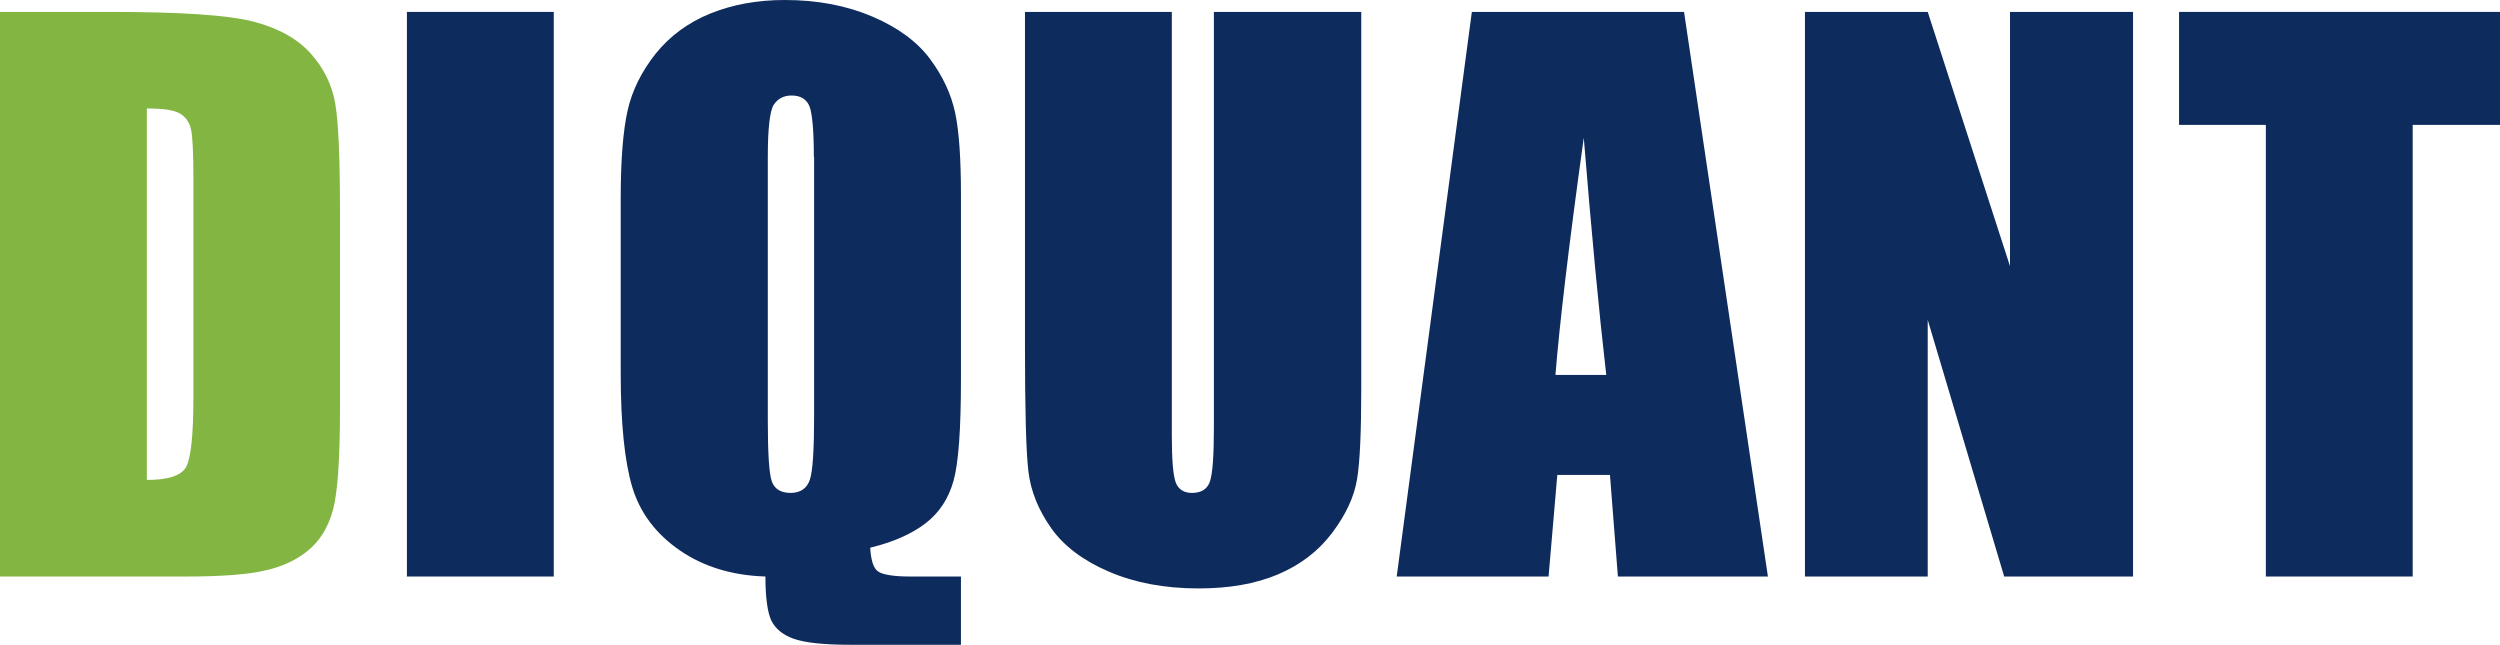
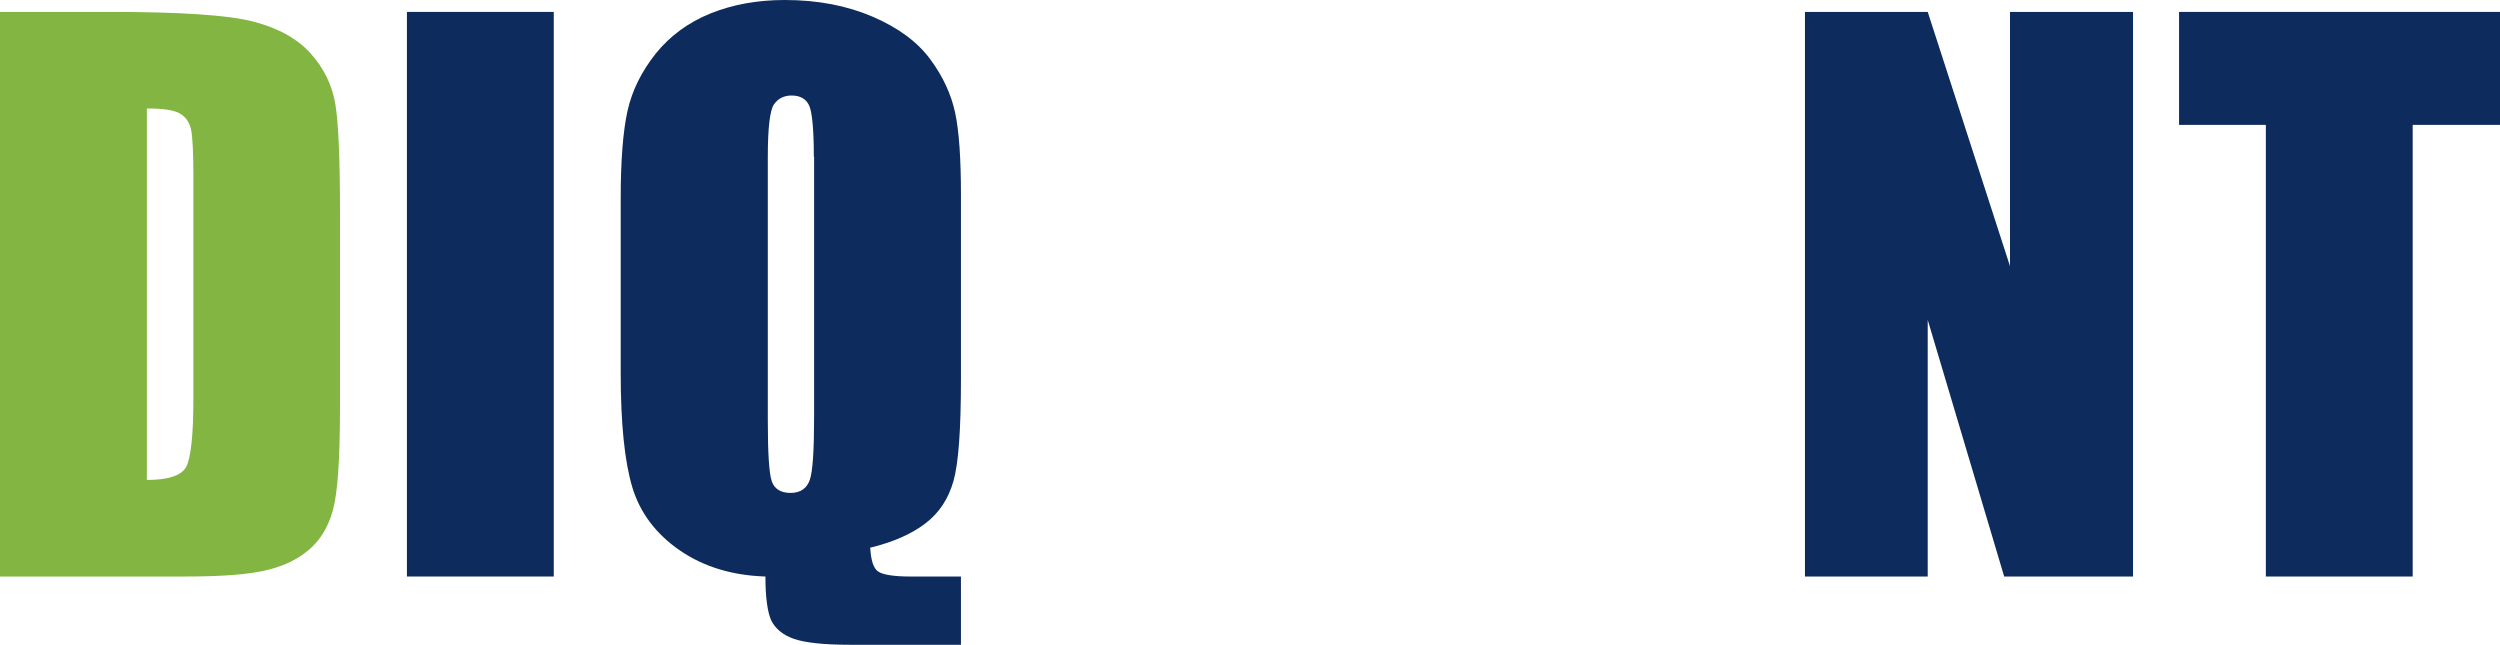
<svg xmlns="http://www.w3.org/2000/svg" id="a" data-name="Calque 1" viewBox="0 0 94.49 24.38">
  <defs>
    <style> .b { fill: #82b541; } .c { fill: #0d2b5c; } </style>
  </defs>
  <path class="b" d="m0,.45h4.15c2.68,0,4.49.12,5.44.37s1.66.65,2.16,1.21.8,1.19.92,1.88c.12.69.18,2.05.18,4.07v7.47c0,1.92-.09,3.2-.27,3.84-.18.65-.49,1.15-.94,1.52-.45.37-1,.62-1.66.76-.66.15-1.65.22-2.98.22H0V.45Zm5.55,3.65v14.04c.8,0,1.29-.16,1.48-.48.18-.32.28-1.19.28-2.62V6.75c0-.97-.03-1.59-.09-1.86s-.2-.47-.42-.6-.63-.19-1.24-.19Z" />
  <path class="c" d="m20.93.45v21.34h-5.55V.45h5.55Z" />
  <path class="c" d="m36.32,21.79v2.58h-4.19c-1.01,0-1.72-.08-2.14-.23s-.69-.39-.84-.69c-.14-.31-.22-.86-.22-1.66-1.26-.04-2.34-.37-3.24-.99s-1.5-1.42-1.79-2.38c-.29-.96-.44-2.4-.44-4.32v-6.6c0-1.45.09-2.56.26-3.32.17-.76.53-1.48,1.06-2.15.54-.67,1.23-1.18,2.07-1.52s1.78-.51,2.81-.51c1.24,0,2.34.21,3.32.63s1.7.96,2.18,1.61c.48.65.79,1.32.94,2.02.15.7.22,1.74.22,3.12v6.93c0,1.9-.09,3.18-.28,3.86s-.54,1.21-1.06,1.61c-.52.4-1.22.71-2.09.92.03.48.12.78.3.9.17.12.58.19,1.22.19h1.92Zm-5.56-15.86c0-.99-.06-1.63-.16-1.9-.11-.28-.34-.42-.68-.42-.29,0-.51.11-.67.34-.15.22-.23.89-.23,1.98v9.97c0,1.24.05,2,.15,2.29.1.29.34.44.71.44s.62-.17.73-.5.16-1.13.16-2.39V5.93Z" />
-   <path class="c" d="m51.45.45v14.26c0,1.62-.05,2.75-.16,3.41-.11.66-.42,1.33-.94,2.02-.52.69-1.2,1.21-2.05,1.57-.85.36-1.85.53-3,.53-1.27,0-2.4-.21-3.38-.63s-1.71-.97-2.19-1.65-.77-1.39-.86-2.14c-.09-.75-.13-2.33-.13-4.74V.45h5.55v16c0,.93.05,1.53.15,1.79.1.26.31.39.61.39.35,0,.58-.14.68-.43.1-.29.15-.96.15-2.02V.45h5.55Z" />
-   <path class="c" d="m63.65.45l3.17,21.34h-5.67l-.3-3.84h-1.99l-.33,3.84h-5.74L55.63.45h8.02Zm-2.94,13.72c-.28-2.42-.56-5.41-.85-8.96-.57,4.09-.92,7.08-1.07,8.96h1.91Z" />
  <path class="c" d="m80.62.45v21.34h-4.87l-2.89-9.7v9.7h-4.64V.45h4.64l3.11,9.61V.45h4.64Z" />
-   <path class="c" d="m94.49.45v4.27h-3.3v17.07h-5.55V4.72h-3.28V.45h12.13Z" />
+   <path class="c" d="m94.49.45v4.27h-3.3v17.07h-5.55V4.72h-3.28V.45Z" />
</svg>